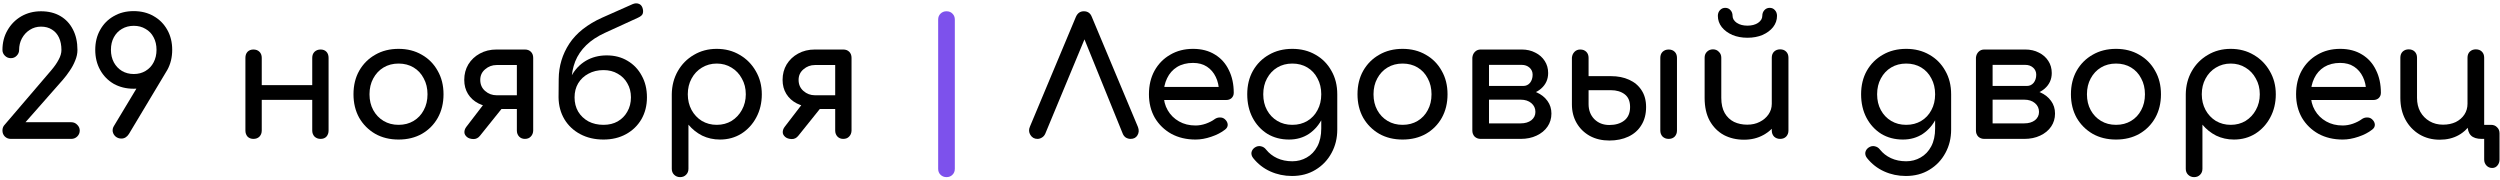
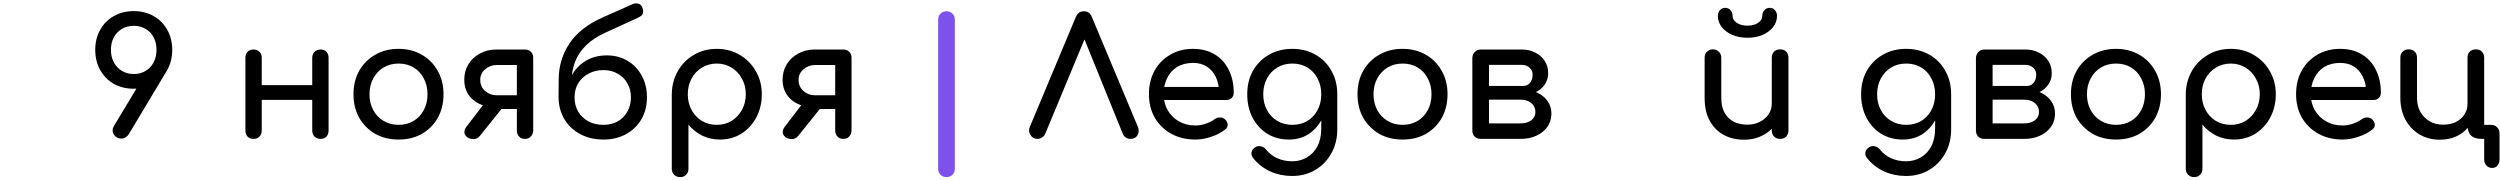
<svg xmlns="http://www.w3.org/2000/svg" width="306" height="22" viewBox="0 0 306 22" fill="none">
-   <path d="M1.32 17C1.027 17 0.78 16.9 0.58 16.7C0.393 16.5 0.3 16.26 0.3 15.98C0.3 15.687 0.393 15.447 0.58 15.26L6.26 8.62C6.66 8.153 6.967 7.713 7.18 7.3C7.407 6.887 7.52 6.493 7.52 6.12C7.52 5.533 7.42 5.027 7.22 4.6C7.02 4.173 6.733 3.847 6.36 3.62C5.987 3.38 5.54 3.26 5.02 3.26C4.513 3.26 4.053 3.393 3.64 3.66C3.24 3.913 2.92 4.26 2.68 4.7C2.453 5.127 2.34 5.6 2.34 6.12C2.34 6.387 2.24 6.62 2.04 6.82C1.853 7.02 1.613 7.12 1.32 7.12C1.04 7.12 0.8 7.02 0.6 6.82C0.4 6.62 0.3 6.387 0.3 6.12C0.3 5.213 0.507 4.407 0.92 3.7C1.333 2.98 1.893 2.413 2.6 2C3.32 1.587 4.127 1.38 5.02 1.38C5.927 1.38 6.713 1.573 7.38 1.96C8.047 2.347 8.56 2.893 8.92 3.6C9.293 4.307 9.48 5.147 9.48 6.12C9.48 6.547 9.387 6.98 9.2 7.42C9.027 7.86 8.8 8.28 8.52 8.68C8.253 9.08 7.98 9.44 7.7 9.76L3.12 14.96H8.72C9.013 14.96 9.26 15.067 9.46 15.28C9.66 15.48 9.76 15.713 9.76 15.98C9.76 16.26 9.66 16.5 9.46 16.7C9.26 16.9 9.013 17 8.72 17H1.32Z" fill="black" />
  <path d="M16.358 1.36C17.291 1.36 18.111 1.567 18.818 1.98C19.524 2.38 20.078 2.94 20.478 3.66C20.878 4.367 21.078 5.18 21.078 6.1C21.078 7.02 20.878 7.84 20.478 8.56C20.078 9.28 19.524 9.847 18.818 10.26C18.111 10.66 17.291 10.86 16.358 10.86C15.451 10.86 14.638 10.66 13.918 10.26C13.211 9.847 12.658 9.28 12.258 8.56C11.858 7.84 11.658 7.02 11.658 6.1C11.658 5.18 11.858 4.367 12.258 3.66C12.658 2.94 13.211 2.38 13.918 1.98C14.624 1.567 15.438 1.36 16.358 1.36ZM16.378 3.16C15.831 3.16 15.345 3.287 14.918 3.54C14.505 3.78 14.178 4.12 13.938 4.56C13.698 5 13.578 5.513 13.578 6.1C13.578 6.673 13.698 7.187 13.938 7.64C14.178 8.08 14.505 8.427 14.918 8.68C15.345 8.933 15.831 9.06 16.378 9.06C16.924 9.06 17.404 8.933 17.818 8.68C18.244 8.427 18.571 8.08 18.798 7.64C19.038 7.187 19.158 6.673 19.158 6.1C19.158 5.513 19.038 5 18.798 4.56C18.571 4.12 18.244 3.78 17.818 3.54C17.404 3.287 16.924 3.16 16.378 3.16ZM20.418 8.66L15.778 16.4C15.538 16.773 15.231 16.96 14.858 16.96C14.591 16.96 14.358 16.88 14.158 16.72C13.971 16.56 13.851 16.36 13.798 16.12C13.758 15.867 13.811 15.627 13.958 15.4L16.798 10.68L20.418 8.66Z" fill="black" />
  <path d="M39.238 17C38.945 17 38.698 16.907 38.498 16.72C38.312 16.52 38.218 16.273 38.218 15.98V7.08C38.218 6.773 38.312 6.527 38.498 6.34C38.698 6.153 38.945 6.06 39.238 6.06C39.545 6.06 39.785 6.153 39.958 6.34C40.132 6.527 40.218 6.773 40.218 7.08V15.98C40.218 16.273 40.132 16.52 39.958 16.72C39.785 16.907 39.545 17 39.238 17ZM31.018 17C30.725 17 30.485 16.907 30.298 16.72C30.125 16.52 30.038 16.273 30.038 15.98V7.08C30.038 6.773 30.125 6.527 30.298 6.34C30.485 6.153 30.725 6.06 31.018 6.06C31.325 6.06 31.572 6.153 31.758 6.34C31.945 6.527 32.038 6.773 32.038 7.08V15.98C32.038 16.273 31.945 16.52 31.758 16.72C31.572 16.907 31.325 17 31.018 17ZM31.778 12.22V10.42H38.798V12.22H31.778Z" fill="black" />
  <path d="M48.787 17.08C47.707 17.08 46.754 16.847 45.927 16.38C45.101 15.9 44.447 15.247 43.967 14.42C43.501 13.58 43.267 12.62 43.267 11.54C43.267 10.447 43.501 9.487 43.967 8.66C44.447 7.82 45.101 7.167 45.927 6.7C46.754 6.22 47.707 5.98 48.787 5.98C49.854 5.98 50.801 6.22 51.627 6.7C52.454 7.167 53.101 7.82 53.567 8.66C54.047 9.487 54.287 10.447 54.287 11.54C54.287 12.62 54.054 13.58 53.587 14.42C53.121 15.247 52.474 15.9 51.647 16.38C50.821 16.847 49.867 17.08 48.787 17.08ZM48.787 15.28C49.481 15.28 50.094 15.12 50.627 14.8C51.161 14.48 51.574 14.04 51.867 13.48C52.174 12.92 52.327 12.274 52.327 11.54C52.327 10.807 52.174 10.16 51.867 9.6C51.574 9.027 51.161 8.58 50.627 8.26C50.094 7.94 49.481 7.78 48.787 7.78C48.094 7.78 47.481 7.94 46.947 8.26C46.414 8.58 45.994 9.027 45.687 9.6C45.381 10.16 45.227 10.807 45.227 11.54C45.227 12.274 45.381 12.92 45.687 13.48C45.994 14.04 46.414 14.48 46.947 14.8C47.481 15.12 48.094 15.28 48.787 15.28Z" fill="black" />
  <path d="M64.243 17C63.964 17 63.73 16.907 63.544 16.72C63.357 16.52 63.264 16.273 63.264 15.98V13.34H60.444V13.08C59.737 13.08 59.11 12.94 58.563 12.66C58.017 12.38 57.59 11.993 57.283 11.5C56.977 11.007 56.824 10.434 56.824 9.78C56.824 9.073 56.99 8.44 57.324 7.88C57.67 7.32 58.137 6.88 58.724 6.56C59.324 6.227 60.01 6.06 60.783 6.06H64.243C64.55 6.06 64.797 6.153 64.984 6.34C65.17 6.527 65.263 6.773 65.263 7.08V16C65.25 16.294 65.15 16.534 64.963 16.72C64.79 16.907 64.55 17 64.243 17ZM57.144 16.76C56.93 16.573 56.83 16.367 56.843 16.14C56.857 15.914 56.937 15.707 57.084 15.52L59.523 12.34H62.184L58.764 16.6C58.537 16.893 58.257 17.034 57.923 17.02C57.59 17.007 57.33 16.92 57.144 16.76ZM60.783 11.66H63.264V7.96H60.783C60.25 7.96 59.783 8.133 59.383 8.48C58.983 8.813 58.783 9.247 58.783 9.78C58.783 10.34 58.983 10.793 59.383 11.14C59.783 11.487 60.25 11.66 60.783 11.66Z" fill="black" />
  <path d="M73.867 17.08C72.8 17.08 71.853 16.86 71.026 16.42C70.2 15.98 69.553 15.373 69.087 14.6C68.62 13.813 68.38 12.92 68.367 11.92H69.347C69.347 10.907 69.553 10.02 69.966 9.26C70.393 8.487 70.973 7.88 71.707 7.44C72.453 7 73.306 6.78 74.266 6.78C75.227 6.78 76.073 7 76.806 7.44C77.553 7.88 78.133 8.487 78.546 9.26C78.973 10.02 79.186 10.907 79.186 11.92C79.186 12.92 78.96 13.813 78.507 14.6C78.053 15.373 77.427 15.98 76.626 16.42C75.826 16.86 74.906 17.08 73.867 17.08ZM73.867 15.28C74.533 15.28 75.113 15.14 75.606 14.86C76.113 14.567 76.507 14.167 76.787 13.66C77.08 13.153 77.227 12.573 77.227 11.92C77.227 11.267 77.08 10.694 76.787 10.2C76.507 9.693 76.113 9.3 75.606 9.02C75.113 8.727 74.533 8.58 73.867 8.58C73.173 8.58 72.56 8.727 72.026 9.02C71.493 9.3 71.073 9.693 70.766 10.2C70.473 10.694 70.326 11.267 70.326 11.92C70.326 12.573 70.473 13.153 70.766 13.66C71.073 14.167 71.493 14.567 72.026 14.86C72.56 15.14 73.173 15.28 73.867 15.28ZM68.367 11.92L68.386 9.66C68.4 8.087 68.833 6.647 69.686 5.34C70.553 4.033 71.893 2.973 73.707 2.16L77.447 0.5C77.713 0.393 77.953 0.38 78.166 0.46C78.38 0.527 78.533 0.68 78.626 0.92C78.72 1.173 78.74 1.407 78.686 1.62C78.647 1.82 78.453 2 78.106 2.16L74.046 4.02C73.113 4.447 72.347 4.953 71.746 5.54C71.147 6.127 70.7 6.787 70.406 7.52C70.126 8.24 69.973 9.02 69.947 9.86L69.906 11.92H68.367Z" fill="black" />
  <path d="M83.246 21.68C82.953 21.68 82.706 21.58 82.506 21.38C82.319 21.194 82.226 20.953 82.226 20.66V11.54C82.239 10.487 82.486 9.54 82.966 8.7C83.446 7.86 84.099 7.2 84.926 6.72C85.752 6.227 86.686 5.98 87.726 5.98C88.779 5.98 89.719 6.227 90.546 6.72C91.373 7.2 92.026 7.86 92.506 8.7C92.999 9.54 93.246 10.487 93.246 11.54C93.246 12.594 93.019 13.54 92.566 14.38C92.126 15.207 91.519 15.867 90.746 16.36C89.972 16.84 89.099 17.08 88.126 17.08C87.339 17.08 86.612 16.92 85.946 16.6C85.293 16.267 84.733 15.82 84.266 15.26V20.66C84.266 20.953 84.172 21.194 83.986 21.38C83.799 21.58 83.552 21.68 83.246 21.68ZM87.726 15.28C88.406 15.28 89.013 15.12 89.546 14.8C90.079 14.467 90.499 14.02 90.806 13.46C91.126 12.887 91.286 12.247 91.286 11.54C91.286 10.82 91.126 10.18 90.806 9.62C90.499 9.047 90.079 8.6 89.546 8.28C89.013 7.947 88.406 7.78 87.726 7.78C87.059 7.78 86.453 7.947 85.906 8.28C85.373 8.6 84.953 9.047 84.646 9.62C84.339 10.18 84.186 10.82 84.186 11.54C84.186 12.247 84.339 12.887 84.646 13.46C84.953 14.02 85.373 14.467 85.906 14.8C86.453 15.12 87.059 15.28 87.726 15.28Z" fill="black" />
  <path d="M103.208 17C102.928 17 102.695 16.907 102.508 16.72C102.322 16.52 102.228 16.273 102.228 15.98V13.34H99.408V13.08C98.702 13.08 98.075 12.94 97.528 12.66C96.982 12.38 96.555 11.993 96.248 11.5C95.942 11.007 95.788 10.434 95.788 9.78C95.788 9.073 95.955 8.44 96.288 7.88C96.635 7.32 97.102 6.88 97.688 6.56C98.288 6.227 98.975 6.06 99.748 6.06H103.208C103.515 6.06 103.762 6.153 103.948 6.34C104.135 6.527 104.228 6.773 104.228 7.08V16C104.215 16.294 104.115 16.534 103.928 16.72C103.755 16.907 103.515 17 103.208 17ZM96.108 16.76C95.895 16.573 95.795 16.367 95.808 16.14C95.822 15.914 95.902 15.707 96.048 15.52L98.488 12.34H101.148L97.728 16.6C97.502 16.893 97.222 17.034 96.888 17.02C96.555 17.007 96.295 16.92 96.108 16.76ZM99.748 11.66H102.228V7.96H99.748C99.215 7.96 98.748 8.133 98.348 8.48C97.948 8.813 97.748 9.247 97.748 9.78C97.748 10.34 97.948 10.793 98.348 11.14C98.748 11.487 99.215 11.66 99.748 11.66Z" fill="black" />
  <path d="M115.851 21.68C115.557 21.68 115.311 21.58 115.111 21.38C114.924 21.194 114.831 20.953 114.831 20.66V2.4C114.831 2.107 114.924 1.867 115.111 1.68C115.311 1.48 115.557 1.38 115.851 1.38C116.157 1.38 116.404 1.48 116.591 1.68C116.777 1.867 116.871 2.107 116.871 2.4V20.66C116.871 20.953 116.777 21.194 116.591 21.38C116.404 21.58 116.157 21.68 115.851 21.68Z" fill="#7D51EC" />
  <path d="M126.983 17C126.609 17 126.323 16.84 126.123 16.52C125.923 16.2 125.903 15.86 126.063 15.5L131.683 2.08C131.883 1.613 132.209 1.38 132.663 1.38C133.143 1.38 133.469 1.613 133.643 2.08L139.283 15.54C139.429 15.914 139.409 16.253 139.223 16.56C139.049 16.854 138.769 17 138.383 17C138.183 17 137.989 16.947 137.803 16.84C137.629 16.72 137.503 16.56 137.423 16.36L132.423 4.04H133.063L127.943 16.36C127.849 16.573 127.709 16.733 127.523 16.84C127.349 16.947 127.169 17 126.983 17Z" fill="black" />
  <path d="M146.331 17.08C145.224 17.08 144.237 16.847 143.371 16.38C142.517 15.9 141.844 15.247 141.351 14.42C140.871 13.58 140.631 12.62 140.631 11.54C140.631 10.447 140.857 9.487 141.311 8.66C141.777 7.82 142.417 7.167 143.231 6.7C144.044 6.22 144.977 5.98 146.031 5.98C147.071 5.98 147.964 6.213 148.711 6.68C149.457 7.133 150.024 7.767 150.411 8.58C150.811 9.38 151.011 10.307 151.011 11.36C151.011 11.614 150.924 11.827 150.751 12C150.577 12.16 150.357 12.24 150.091 12.24H142.031V10.64H150.031L149.211 11.2C149.197 10.534 149.064 9.94 148.811 9.42C148.557 8.887 148.197 8.467 147.731 8.16C147.264 7.853 146.697 7.7 146.031 7.7C145.271 7.7 144.617 7.867 144.071 8.2C143.537 8.533 143.131 8.993 142.851 9.58C142.571 10.153 142.431 10.807 142.431 11.54C142.431 12.274 142.597 12.927 142.931 13.5C143.264 14.073 143.724 14.527 144.311 14.86C144.897 15.194 145.571 15.36 146.331 15.36C146.744 15.36 147.164 15.287 147.591 15.14C148.031 14.98 148.384 14.8 148.651 14.6C148.851 14.454 149.064 14.38 149.291 14.38C149.531 14.367 149.737 14.434 149.911 14.58C150.137 14.78 150.257 15 150.271 15.24C150.284 15.48 150.177 15.687 149.951 15.86C149.497 16.22 148.931 16.514 148.251 16.74C147.584 16.967 146.944 17.08 146.331 17.08Z" fill="black" />
  <path d="M157.782 17.08C156.782 17.08 155.895 16.847 155.122 16.38C154.362 15.9 153.762 15.247 153.322 14.42C152.882 13.58 152.662 12.62 152.662 11.54C152.662 10.447 152.895 9.487 153.362 8.66C153.842 7.82 154.495 7.167 155.322 6.7C156.149 6.22 157.102 5.98 158.182 5.98C159.249 5.98 160.195 6.22 161.022 6.7C161.849 7.167 162.495 7.82 162.962 8.66C163.442 9.487 163.682 10.447 163.682 11.54H162.502C162.502 12.62 162.295 13.58 161.882 14.42C161.482 15.247 160.929 15.9 160.222 16.38C159.515 16.847 158.702 17.08 157.782 17.08ZM158.142 21.54C157.195 21.54 156.309 21.354 155.482 20.98C154.655 20.607 153.955 20.06 153.382 19.34C153.209 19.113 153.142 18.88 153.182 18.64C153.235 18.4 153.369 18.207 153.582 18.06C153.822 17.9 154.069 17.847 154.322 17.9C154.589 17.953 154.802 18.087 154.962 18.3C155.322 18.753 155.775 19.107 156.322 19.36C156.869 19.613 157.489 19.74 158.182 19.74C158.822 19.74 159.409 19.587 159.942 19.28C160.489 18.974 160.922 18.52 161.242 17.92C161.562 17.32 161.722 16.587 161.722 15.72V12.88L162.382 11.12L163.682 11.54V15.86C163.682 16.913 163.449 17.867 162.982 18.72C162.515 19.587 161.862 20.273 161.022 20.78C160.195 21.287 159.235 21.54 158.142 21.54ZM158.182 15.28C158.875 15.28 159.489 15.12 160.022 14.8C160.555 14.48 160.969 14.04 161.262 13.48C161.569 12.92 161.722 12.274 161.722 11.54C161.722 10.807 161.569 10.16 161.262 9.6C160.969 9.027 160.555 8.58 160.022 8.26C159.489 7.94 158.875 7.78 158.182 7.78C157.489 7.78 156.875 7.94 156.342 8.26C155.809 8.58 155.389 9.027 155.082 9.6C154.775 10.16 154.622 10.807 154.622 11.54C154.622 12.274 154.775 12.92 155.082 13.48C155.389 14.04 155.809 14.48 156.342 14.8C156.875 15.12 157.489 15.28 158.182 15.28Z" fill="black" />
  <path d="M171.678 17.08C170.598 17.08 169.645 16.847 168.818 16.38C167.991 15.9 167.338 15.247 166.858 14.42C166.391 13.58 166.158 12.62 166.158 11.54C166.158 10.447 166.391 9.487 166.858 8.66C167.338 7.82 167.991 7.167 168.818 6.7C169.645 6.22 170.598 5.98 171.678 5.98C172.745 5.98 173.691 6.22 174.518 6.7C175.345 7.167 175.991 7.82 176.458 8.66C176.938 9.487 177.178 10.447 177.178 11.54C177.178 12.62 176.945 13.58 176.478 14.42C176.011 15.247 175.365 15.9 174.538 16.38C173.711 16.847 172.758 17.08 171.678 17.08ZM171.678 15.28C172.371 15.28 172.985 15.12 173.518 14.8C174.051 14.48 174.465 14.04 174.758 13.48C175.065 12.92 175.218 12.274 175.218 11.54C175.218 10.807 175.065 10.16 174.758 9.6C174.465 9.027 174.051 8.58 173.518 8.26C172.985 7.94 172.371 7.78 171.678 7.78C170.985 7.78 170.371 7.94 169.838 8.26C169.305 8.58 168.885 9.027 168.578 9.6C168.271 10.16 168.118 10.807 168.118 11.54C168.118 12.274 168.271 12.92 168.578 13.48C168.885 14.04 169.305 14.48 169.838 14.8C170.371 15.12 170.985 15.28 171.678 15.28Z" fill="black" />
  <path d="M181.234 17C180.941 17 180.694 16.907 180.494 16.72C180.307 16.52 180.214 16.273 180.214 15.98V7.06C180.241 6.767 180.347 6.527 180.534 6.34C180.721 6.153 180.954 6.06 181.234 6.06C181.541 6.06 181.787 6.153 181.974 6.34C182.161 6.527 182.254 6.773 182.254 7.08V10.52H186.134V10.92C186.867 10.92 187.514 11.047 188.074 11.3C188.647 11.553 189.094 11.907 189.414 12.36C189.734 12.8 189.894 13.313 189.894 13.9C189.894 14.5 189.734 15.034 189.414 15.5C189.094 15.967 188.647 16.334 188.074 16.6C187.514 16.867 186.867 17 186.134 17H181.234ZM182.254 15.1H186.134C186.667 15.1 187.101 14.973 187.434 14.72C187.767 14.454 187.934 14.114 187.934 13.7C187.934 13.26 187.767 12.9 187.434 12.62C187.101 12.34 186.667 12.2 186.134 12.2H182.254V15.1ZM184.554 11.6V10.52H186.454C186.787 10.52 187.061 10.393 187.274 10.14C187.487 9.873 187.594 9.54 187.594 9.14C187.594 8.793 187.467 8.507 187.214 8.28C186.961 8.053 186.641 7.94 186.254 7.94H181.254V6.06H186.254C186.881 6.06 187.434 6.187 187.914 6.44C188.407 6.68 188.794 7.02 189.074 7.46C189.354 7.887 189.494 8.38 189.494 8.94C189.494 9.713 189.201 10.354 188.614 10.86C188.041 11.354 187.321 11.6 186.454 11.6H184.554Z" fill="black" />
-   <path d="M196.982 17.2C196.088 17.2 195.295 17.014 194.602 16.64C193.908 16.253 193.368 15.727 192.982 15.06C192.595 14.393 192.402 13.633 192.402 12.78V7.06C192.428 6.767 192.535 6.527 192.722 6.34C192.908 6.153 193.142 6.06 193.422 6.06C193.728 6.06 193.975 6.153 194.162 6.34C194.348 6.527 194.442 6.773 194.442 7.08V9.32H197.182C198.022 9.32 198.762 9.467 199.402 9.76C200.055 10.053 200.562 10.48 200.922 11.04C201.295 11.6 201.482 12.287 201.482 13.1C201.482 13.967 201.288 14.707 200.902 15.32C200.528 15.934 200.002 16.4 199.322 16.72C198.642 17.04 197.862 17.2 196.982 17.2ZM196.982 15.3C197.728 15.3 198.335 15.12 198.802 14.76C199.282 14.387 199.522 13.834 199.522 13.1C199.522 12.393 199.302 11.873 198.862 11.54C198.422 11.207 197.862 11.04 197.182 11.04H194.442V12.74C194.442 13.487 194.675 14.1 195.142 14.58C195.622 15.06 196.235 15.3 196.982 15.3ZM204.242 17C203.948 17 203.702 16.907 203.502 16.72C203.315 16.52 203.222 16.273 203.222 15.98V7.08C203.222 6.773 203.315 6.527 203.502 6.34C203.702 6.153 203.948 6.06 204.242 6.06C204.548 6.06 204.795 6.153 204.982 6.34C205.168 6.527 205.262 6.773 205.262 7.08V15.98C205.262 16.273 205.168 16.52 204.982 16.72C204.795 16.907 204.548 17 204.242 17Z" fill="black" />
  <path d="M213.466 17.1C212.546 17.1 211.72 16.907 210.986 16.52C210.266 16.12 209.693 15.54 209.266 14.78C208.853 14.02 208.646 13.087 208.646 11.98V7.06C208.646 6.767 208.74 6.527 208.926 6.34C209.126 6.14 209.373 6.04 209.666 6.04C209.96 6.04 210.2 6.14 210.386 6.34C210.586 6.527 210.686 6.767 210.686 7.06V11.98C210.686 12.727 210.826 13.347 211.106 13.84C211.386 14.32 211.766 14.68 212.246 14.92C212.726 15.147 213.266 15.26 213.866 15.26C214.44 15.26 214.946 15.147 215.386 14.92C215.84 14.694 216.2 14.387 216.466 14C216.733 13.614 216.866 13.18 216.866 12.7H218.126C218.126 13.527 217.92 14.274 217.506 14.94C217.106 15.607 216.553 16.134 215.846 16.52C215.153 16.907 214.36 17.1 213.466 17.1ZM217.886 17C217.593 17 217.346 16.907 217.146 16.72C216.96 16.52 216.866 16.273 216.866 15.98V7.06C216.866 6.753 216.96 6.507 217.146 6.32C217.346 6.133 217.593 6.04 217.886 6.04C218.193 6.04 218.44 6.133 218.626 6.32C218.813 6.507 218.906 6.753 218.906 7.06V15.98C218.906 16.273 218.813 16.52 218.626 16.72C218.44 16.907 218.193 17 217.886 17ZM213.886 4.62C213.206 4.62 212.593 4.507 212.046 4.28C211.5 4.04 211.066 3.72 210.746 3.32C210.426 2.907 210.266 2.447 210.266 1.94C210.266 1.66 210.353 1.427 210.526 1.24C210.7 1.053 210.913 0.96 211.166 0.96C211.433 0.96 211.646 1.053 211.806 1.24C211.98 1.427 212.066 1.66 212.066 1.94C212.066 2.273 212.24 2.56 212.586 2.8C212.933 3.027 213.366 3.14 213.886 3.14C214.406 3.14 214.84 3.027 215.186 2.8C215.533 2.56 215.706 2.273 215.706 1.94C215.706 1.66 215.793 1.427 215.966 1.24C216.14 1.053 216.353 0.96 216.606 0.96C216.873 0.96 217.086 1.053 217.246 1.24C217.42 1.427 217.506 1.66 217.506 1.94C217.506 2.447 217.346 2.907 217.026 3.32C216.706 3.72 216.273 4.04 215.726 4.28C215.193 4.507 214.58 4.62 213.886 4.62Z" fill="black" />
  <path d="M232.919 17.08C231.919 17.08 231.032 16.847 230.259 16.38C229.499 15.9 228.899 15.247 228.459 14.42C228.019 13.58 227.799 12.62 227.799 11.54C227.799 10.447 228.032 9.487 228.499 8.66C228.979 7.82 229.632 7.167 230.459 6.7C231.285 6.22 232.239 5.98 233.319 5.98C234.385 5.98 235.332 6.22 236.159 6.7C236.985 7.167 237.632 7.82 238.099 8.66C238.579 9.487 238.819 10.447 238.819 11.54H237.639C237.639 12.62 237.432 13.58 237.019 14.42C236.619 15.247 236.065 15.9 235.359 16.38C234.652 16.847 233.839 17.08 232.919 17.08ZM233.279 21.54C232.332 21.54 231.445 21.354 230.619 20.98C229.792 20.607 229.092 20.06 228.519 19.34C228.345 19.113 228.279 18.88 228.319 18.64C228.372 18.4 228.505 18.207 228.719 18.06C228.959 17.9 229.205 17.847 229.459 17.9C229.725 17.953 229.939 18.087 230.099 18.3C230.459 18.753 230.912 19.107 231.459 19.36C232.005 19.613 232.625 19.74 233.319 19.74C233.959 19.74 234.545 19.587 235.079 19.28C235.625 18.974 236.059 18.52 236.379 17.92C236.699 17.32 236.859 16.587 236.859 15.72V12.88L237.519 11.12L238.819 11.54V15.86C238.819 16.913 238.585 17.867 238.119 18.72C237.652 19.587 236.999 20.273 236.159 20.78C235.332 21.287 234.372 21.54 233.279 21.54ZM233.319 15.28C234.012 15.28 234.625 15.12 235.159 14.8C235.692 14.48 236.105 14.04 236.399 13.48C236.705 12.92 236.859 12.274 236.859 11.54C236.859 10.807 236.705 10.16 236.399 9.6C236.105 9.027 235.692 8.58 235.159 8.26C234.625 7.94 234.012 7.78 233.319 7.78C232.625 7.78 232.012 7.94 231.479 8.26C230.945 8.58 230.525 9.027 230.219 9.6C229.912 10.16 229.759 10.807 229.759 11.54C229.759 12.274 229.912 12.92 230.219 13.48C230.525 14.04 230.945 14.48 231.479 14.8C232.012 15.12 232.625 15.28 233.319 15.28Z" fill="black" />
  <path d="M242.875 17C242.581 17 242.335 16.907 242.135 16.72C241.948 16.52 241.855 16.273 241.855 15.98V7.06C241.881 6.767 241.988 6.527 242.175 6.34C242.361 6.153 242.595 6.06 242.875 6.06C243.181 6.06 243.428 6.153 243.615 6.34C243.801 6.527 243.895 6.773 243.895 7.08V10.52H247.775V10.92C248.508 10.92 249.155 11.047 249.715 11.3C250.288 11.553 250.735 11.907 251.055 12.36C251.375 12.8 251.535 13.313 251.535 13.9C251.535 14.5 251.375 15.034 251.055 15.5C250.735 15.967 250.288 16.334 249.715 16.6C249.155 16.867 248.508 17 247.775 17H242.875ZM243.895 15.1H247.775C248.308 15.1 248.741 14.973 249.075 14.72C249.408 14.454 249.575 14.114 249.575 13.7C249.575 13.26 249.408 12.9 249.075 12.62C248.741 12.34 248.308 12.2 247.775 12.2H243.895V15.1ZM246.195 11.6V10.52H248.095C248.428 10.52 248.701 10.393 248.915 10.14C249.128 9.873 249.235 9.54 249.235 9.14C249.235 8.793 249.108 8.507 248.855 8.28C248.601 8.053 248.281 7.94 247.895 7.94H242.895V6.06H247.895C248.521 6.06 249.075 6.187 249.555 6.44C250.048 6.68 250.435 7.02 250.715 7.46C250.995 7.887 251.135 8.38 251.135 8.94C251.135 9.713 250.841 10.354 250.255 10.86C249.681 11.354 248.961 11.6 248.095 11.6H246.195Z" fill="black" />
  <path d="M259.002 17.08C257.922 17.08 256.969 16.847 256.142 16.38C255.316 15.9 254.662 15.247 254.182 14.42C253.716 13.58 253.482 12.62 253.482 11.54C253.482 10.447 253.716 9.487 254.182 8.66C254.662 7.82 255.316 7.167 256.142 6.7C256.969 6.22 257.922 5.98 259.002 5.98C260.069 5.98 261.016 6.22 261.842 6.7C262.669 7.167 263.316 7.82 263.782 8.66C264.262 9.487 264.502 10.447 264.502 11.54C264.502 12.62 264.269 13.58 263.802 14.42C263.336 15.247 262.689 15.9 261.862 16.38C261.036 16.847 260.082 17.08 259.002 17.08ZM259.002 15.28C259.696 15.28 260.309 15.12 260.842 14.8C261.376 14.48 261.789 14.04 262.082 13.48C262.389 12.92 262.542 12.274 262.542 11.54C262.542 10.807 262.389 10.16 262.082 9.6C261.789 9.027 261.376 8.58 260.842 8.26C260.309 7.94 259.696 7.78 259.002 7.78C258.309 7.78 257.696 7.94 257.162 8.26C256.629 8.58 256.209 9.027 255.902 9.6C255.596 10.16 255.442 10.807 255.442 11.54C255.442 12.274 255.596 12.92 255.902 13.48C256.209 14.04 256.629 14.48 257.162 14.8C257.696 15.12 258.309 15.28 259.002 15.28Z" fill="black" />
  <path d="M268.558 21.68C268.265 21.68 268.018 21.58 267.818 21.38C267.632 21.194 267.538 20.953 267.538 20.66V11.54C267.552 10.487 267.798 9.54 268.278 8.7C268.758 7.86 269.412 7.2 270.238 6.72C271.065 6.227 271.998 5.98 273.038 5.98C274.092 5.98 275.032 6.227 275.858 6.72C276.685 7.2 277.338 7.86 277.818 8.7C278.312 9.54 278.558 10.487 278.558 11.54C278.558 12.594 278.332 13.54 277.878 14.38C277.438 15.207 276.832 15.867 276.058 16.36C275.285 16.84 274.412 17.08 273.438 17.08C272.652 17.08 271.925 16.92 271.258 16.6C270.605 16.267 270.045 15.82 269.578 15.26V20.66C269.578 20.953 269.485 21.194 269.298 21.38C269.112 21.58 268.865 21.68 268.558 21.68ZM273.038 15.28C273.718 15.28 274.325 15.12 274.858 14.8C275.392 14.467 275.812 14.02 276.118 13.46C276.438 12.887 276.598 12.247 276.598 11.54C276.598 10.82 276.438 10.18 276.118 9.62C275.812 9.047 275.392 8.6 274.858 8.28C274.325 7.947 273.718 7.78 273.038 7.78C272.372 7.78 271.765 7.947 271.218 8.28C270.685 8.6 270.265 9.047 269.958 9.62C269.652 10.18 269.498 10.82 269.498 11.54C269.498 12.247 269.652 12.887 269.958 13.46C270.265 14.02 270.685 14.467 271.218 14.8C271.765 15.12 272.372 15.28 273.038 15.28Z" fill="black" />
  <path d="M286.741 17.08C285.634 17.08 284.647 16.847 283.781 16.38C282.927 15.9 282.254 15.247 281.761 14.42C281.281 13.58 281.041 12.62 281.041 11.54C281.041 10.447 281.267 9.487 281.721 8.66C282.187 7.82 282.828 7.167 283.641 6.7C284.454 6.22 285.387 5.98 286.441 5.98C287.481 5.98 288.374 6.213 289.121 6.68C289.867 7.133 290.434 7.767 290.821 8.58C291.221 9.38 291.421 10.307 291.421 11.36C291.421 11.614 291.334 11.827 291.161 12C290.987 12.16 290.767 12.24 290.501 12.24H282.441V10.64H290.441L289.621 11.2C289.607 10.534 289.474 9.94 289.221 9.42C288.967 8.887 288.608 8.467 288.141 8.16C287.674 7.853 287.107 7.7 286.441 7.7C285.681 7.7 285.028 7.867 284.481 8.2C283.948 8.533 283.541 8.993 283.261 9.58C282.981 10.153 282.841 10.807 282.841 11.54C282.841 12.274 283.007 12.927 283.341 13.5C283.674 14.073 284.134 14.527 284.721 14.86C285.307 15.194 285.981 15.36 286.741 15.36C287.154 15.36 287.574 15.287 288.001 15.14C288.441 14.98 288.794 14.8 289.061 14.6C289.261 14.454 289.474 14.38 289.701 14.38C289.941 14.367 290.147 14.434 290.321 14.58C290.547 14.78 290.667 15 290.681 15.24C290.694 15.48 290.588 15.687 290.361 15.86C289.908 16.22 289.341 16.514 288.661 16.74C287.994 16.967 287.354 17.08 286.741 17.08Z" fill="black" />
  <path d="M298.623 17.1C297.689 17.1 296.856 16.88 296.123 16.44C295.403 16 294.836 15.4 294.423 14.64C294.009 13.867 293.803 12.98 293.803 11.98V7.06C293.803 6.753 293.896 6.507 294.083 6.32C294.283 6.133 294.529 6.04 294.823 6.04C295.129 6.04 295.376 6.133 295.563 6.32C295.749 6.507 295.843 6.753 295.843 7.06V11.98C295.843 12.62 295.976 13.187 296.243 13.68C296.523 14.174 296.903 14.56 297.383 14.84C297.863 15.12 298.409 15.26 299.023 15.26C299.609 15.26 300.129 15.153 300.583 14.94C301.036 14.713 301.389 14.407 301.643 14.02C301.896 13.633 302.023 13.194 302.023 12.7H303.083C303.083 13.553 302.889 14.313 302.503 14.98C302.129 15.647 301.609 16.167 300.943 16.54C300.276 16.913 299.503 17.1 298.623 17.1ZM305.043 20.56C304.763 20.56 304.529 20.46 304.343 20.26C304.156 20.06 304.063 19.814 304.063 19.52V17H303.763C303.163 17 302.723 16.86 302.443 16.58C302.163 16.3 302.023 15.86 302.023 15.26V7.06C302.023 6.753 302.116 6.507 302.303 6.32C302.503 6.133 302.749 6.04 303.043 6.04C303.349 6.04 303.596 6.133 303.783 6.32C303.969 6.507 304.063 6.753 304.063 7.06V15.28H304.903C305.209 15.28 305.456 15.38 305.643 15.58C305.843 15.767 305.943 16.014 305.943 16.32V19.52C305.943 19.814 305.856 20.06 305.683 20.26C305.523 20.46 305.309 20.56 305.043 20.56Z" fill="black" />
</svg>